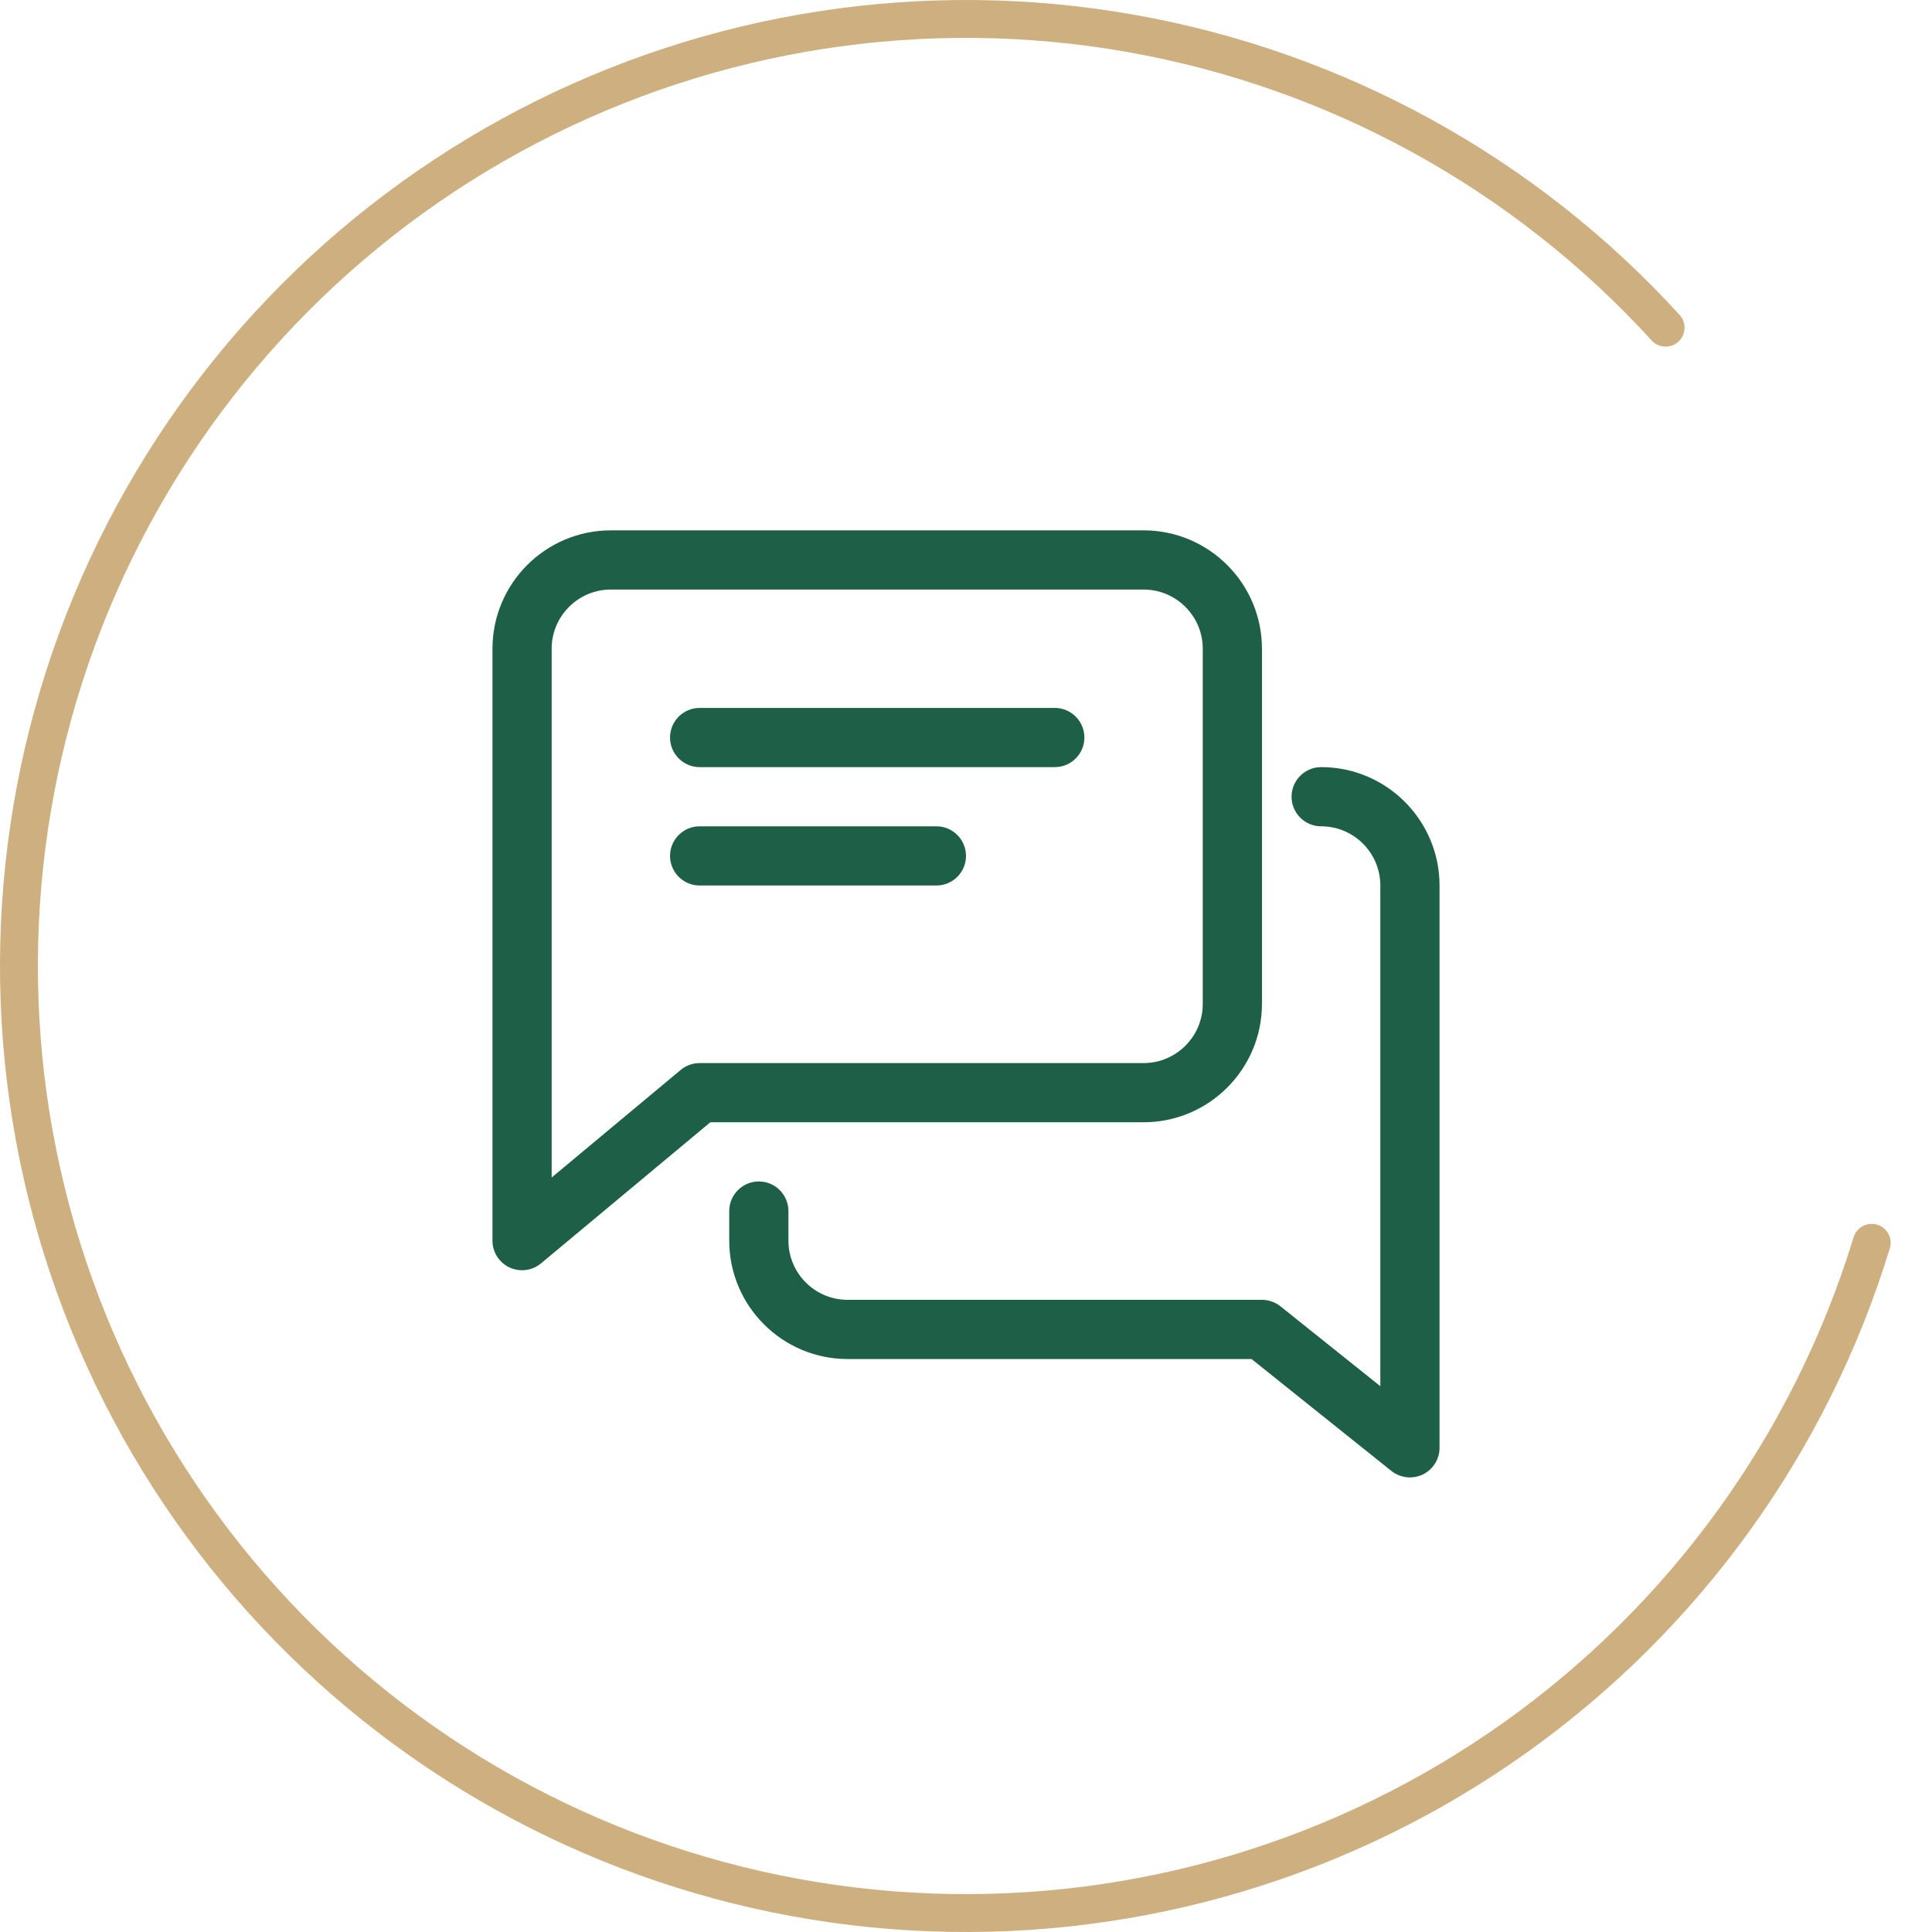
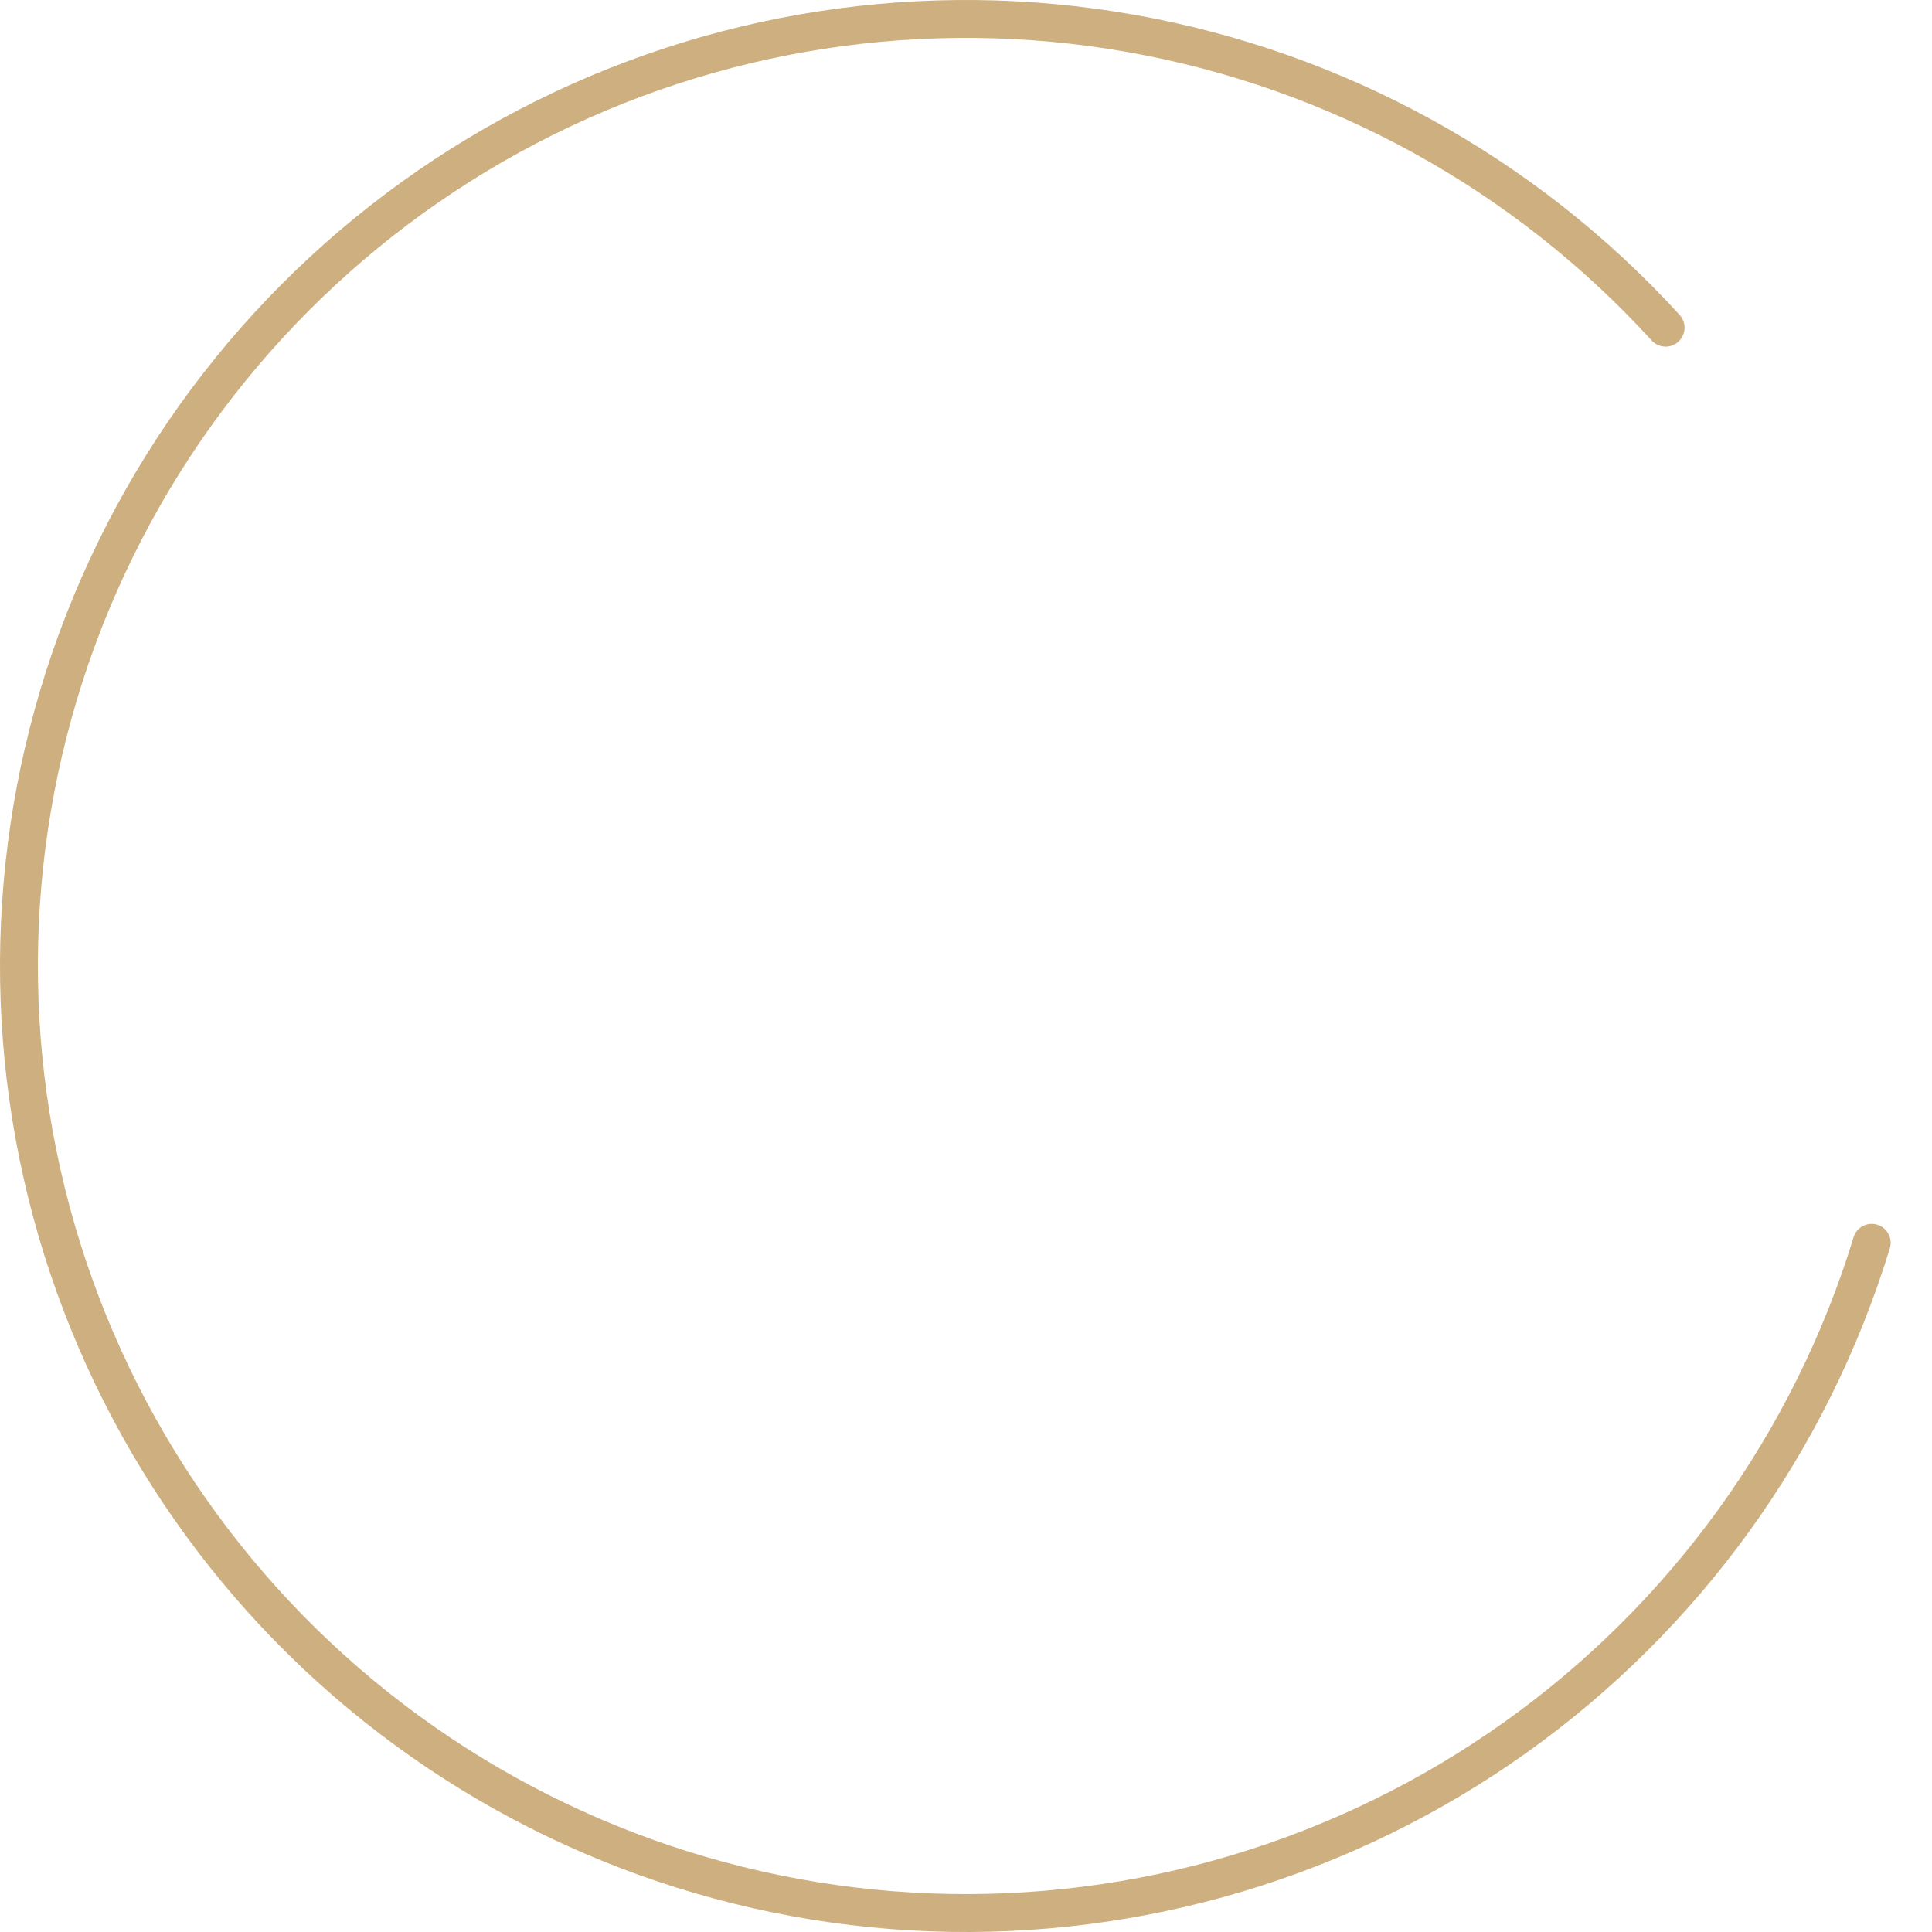
<svg xmlns="http://www.w3.org/2000/svg" width="102" height="102" viewBox="0 0 102 102" fill="none">
  <path d="M98.817 65.614C95.593 76.162 88.971 85.349 79.983 91.743C70.995 98.136 60.145 101.379 49.123 100.965C38.1 100.551 27.524 96.503 19.041 89.453C10.558 82.403 4.645 72.745 2.222 61.985C-0.202 51.224 1.001 39.964 5.643 29.958C10.285 19.952 18.106 11.762 27.887 6.663C37.668 1.564 48.86 -0.157 59.721 1.766C70.582 3.69 80.502 9.152 87.937 17.3" stroke="#CEAF7F" stroke-width="2" stroke-linecap="round" />
  <g clip-path="url(#clip0_2132_370)">
    <path d="M55.688 37.375H36.938C36.075 37.375 35.375 38.075 35.375 38.938C35.375 39.8 36.075 40.5 36.938 40.5H55.688C56.55 40.5 57.25 39.8 57.25 38.938C57.25 38.075 56.55 37.375 55.688 37.375Z" fill="#1D5F47" />
-     <path d="M49.438 43.625H36.938C36.075 43.625 35.375 44.325 35.375 45.188C35.375 46.05 36.075 46.75 36.938 46.75H49.438C50.3 46.75 51 46.05 51 45.188C51 44.325 50.3 43.625 49.438 43.625Z" fill="#1D5F47" />
-     <path d="M60.375 28H32.25C28.803 28 26 30.803 26 34.25V65.5C26 66.106 26.35 66.659 26.9 66.916C27.109 67.013 27.337 67.062 27.562 67.062C27.922 67.062 28.278 66.938 28.562 66.7L37.503 59.25H60.375C63.822 59.25 66.625 56.447 66.625 53V34.25C66.625 30.803 63.822 28 60.375 28ZM63.5 53C63.5 54.722 62.1 56.125 60.375 56.125H36.938C36.572 56.125 36.219 56.253 35.938 56.487L29.125 62.166V34.25C29.125 32.528 30.525 31.125 32.25 31.125H60.375C62.1 31.125 63.5 32.528 63.5 34.25V53Z" fill="#1D5F47" />
-     <path d="M69.75 40.5C68.888 40.5 68.188 41.2 68.188 42.062C68.188 42.925 68.888 43.625 69.75 43.625C71.475 43.625 72.875 45.028 72.875 46.75V73.184L67.6 68.966C67.325 68.747 66.978 68.625 66.625 68.625H44.75C43.025 68.625 41.625 67.222 41.625 65.5V63.938C41.625 63.075 40.925 62.375 40.062 62.375C39.2 62.375 38.5 63.075 38.5 63.938V65.5C38.5 68.947 41.303 71.75 44.75 71.75H66.075L73.459 77.659C73.744 77.884 74.091 78 74.438 78C74.666 78 74.897 77.95 75.116 77.847C75.656 77.584 76 77.037 76 76.438V46.75C76 43.303 73.197 40.5 69.75 40.5Z" fill="#1D5F47" />
+     <path d="M49.438 43.625C36.075 43.625 35.375 44.325 35.375 45.188C35.375 46.05 36.075 46.75 36.938 46.75H49.438C50.3 46.75 51 46.05 51 45.188C51 44.325 50.3 43.625 49.438 43.625Z" fill="#1D5F47" />
  </g>
  <defs>
    <clipPath id="clip0_2132_370">
-       <rect width="50" height="50" fill="white" transform="translate(26 28)" />
-     </clipPath>
+       </clipPath>
  </defs>
</svg>